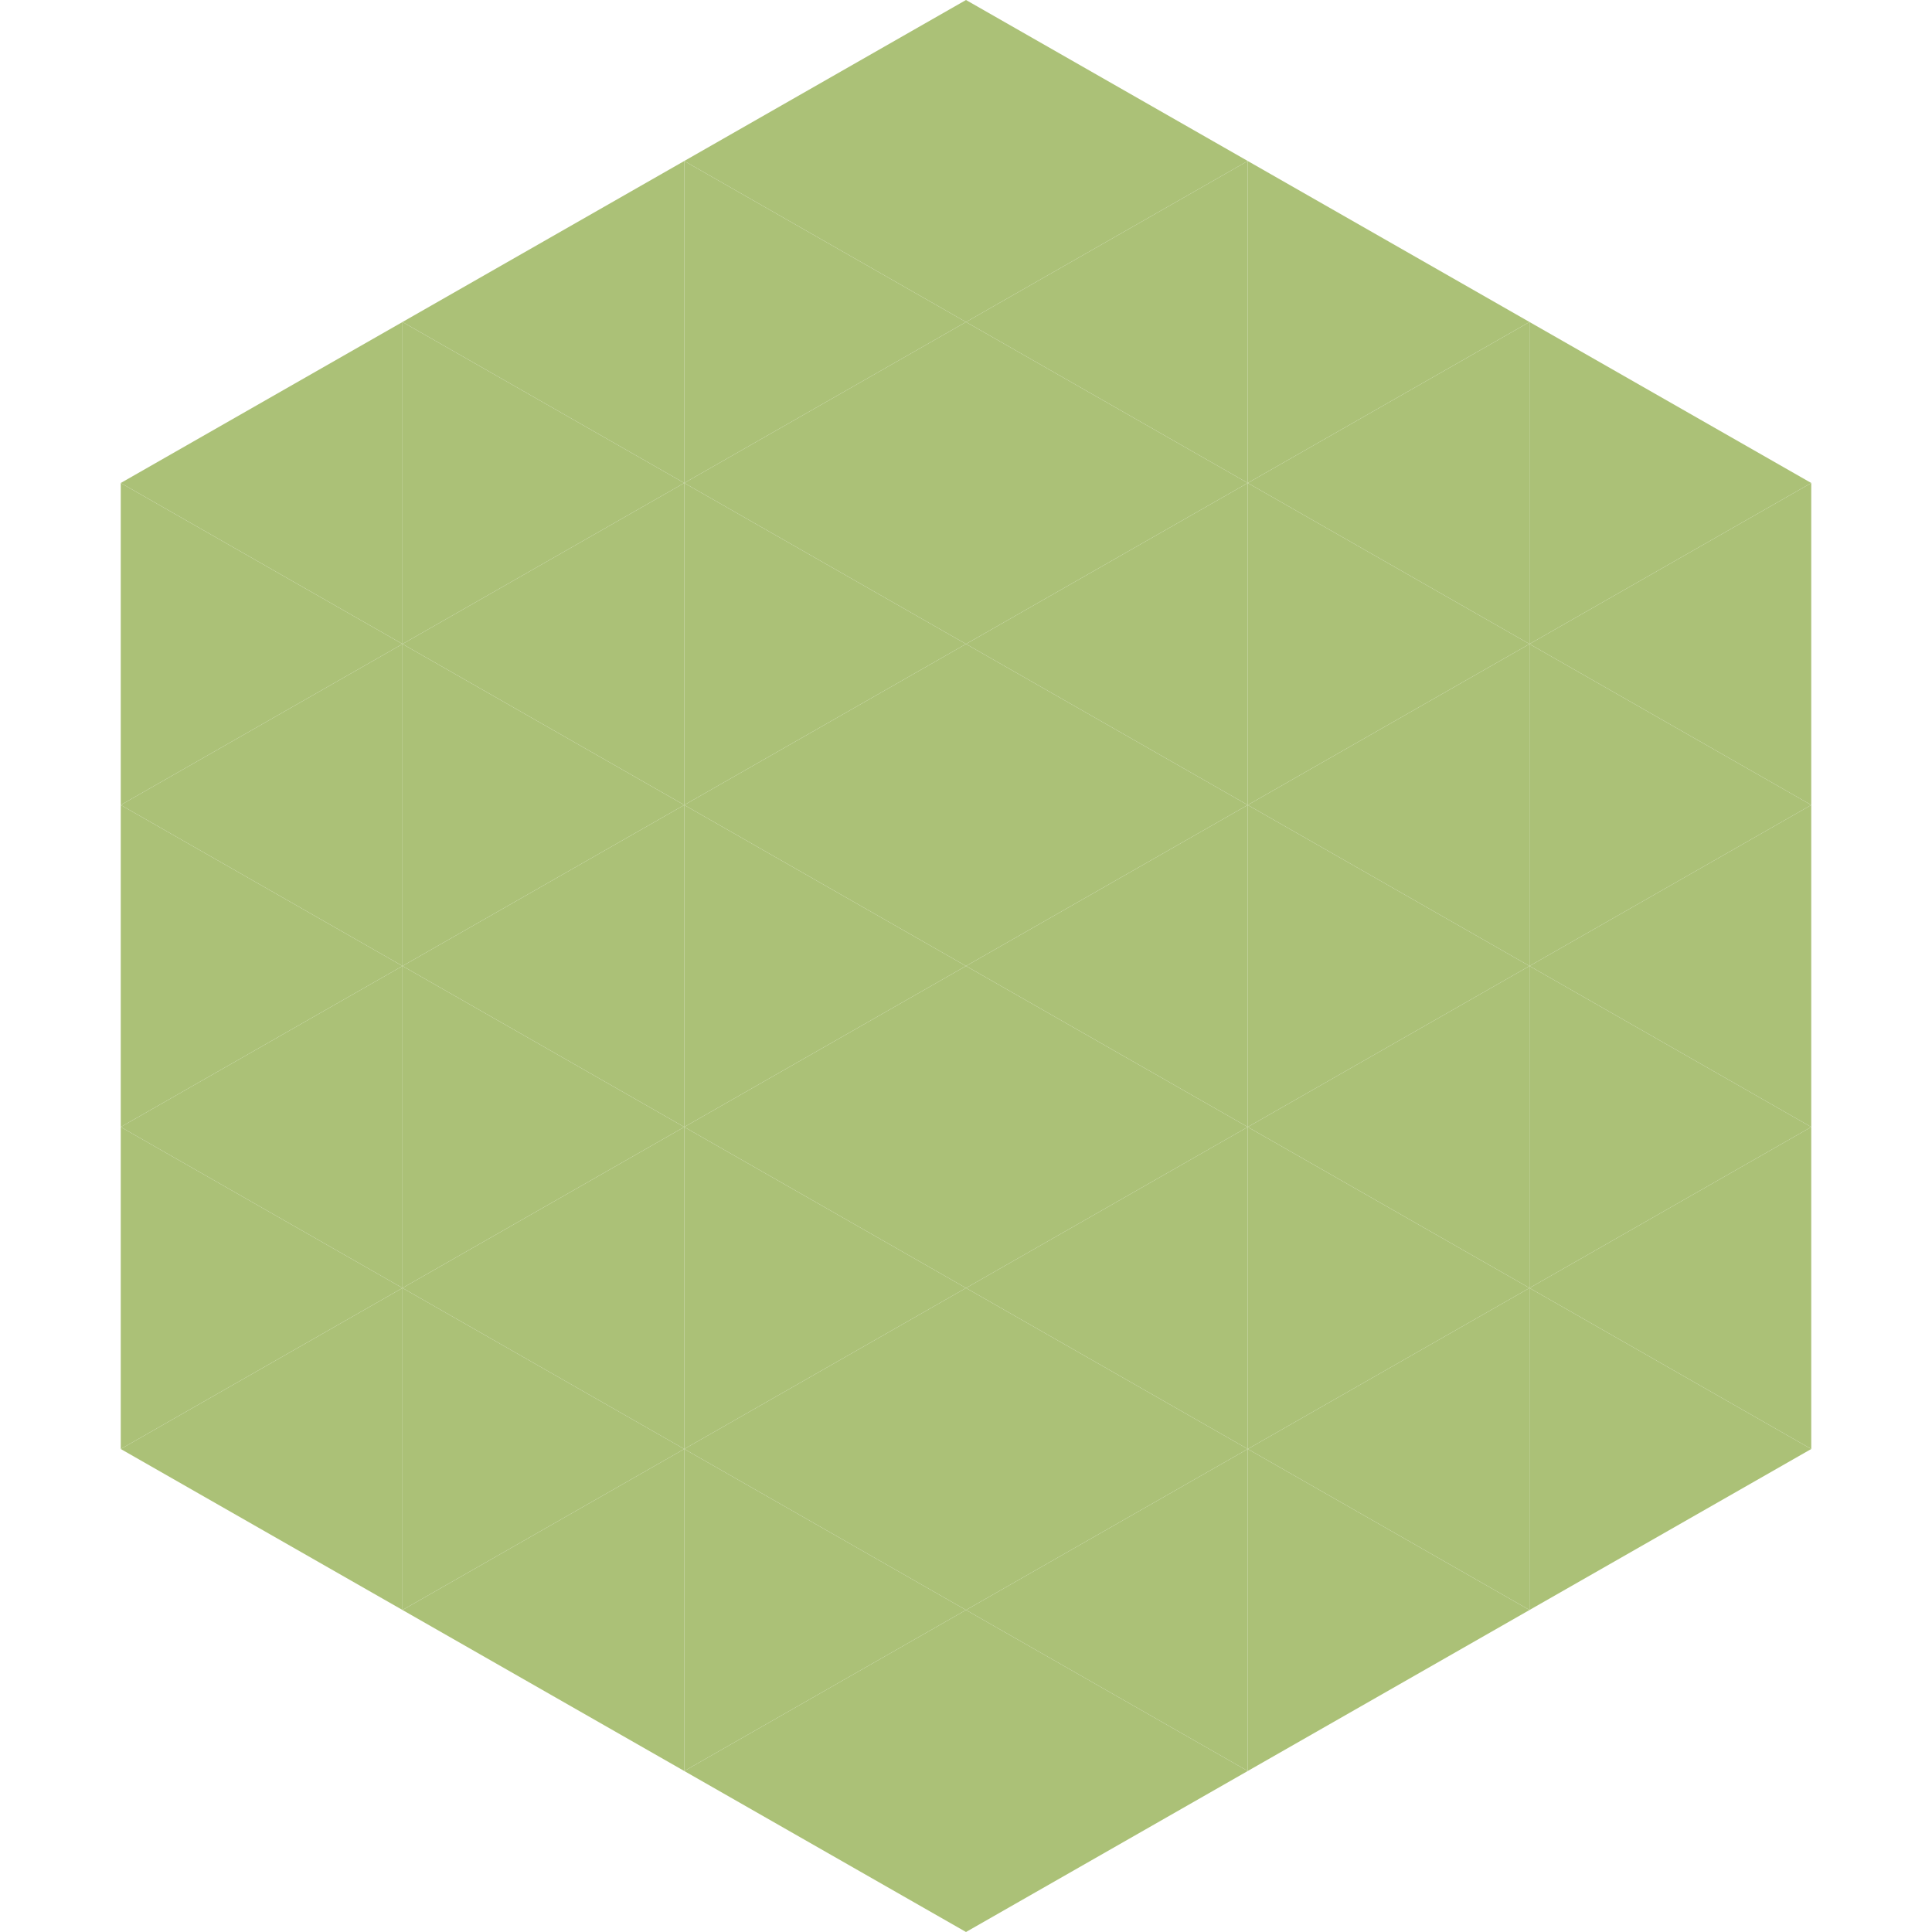
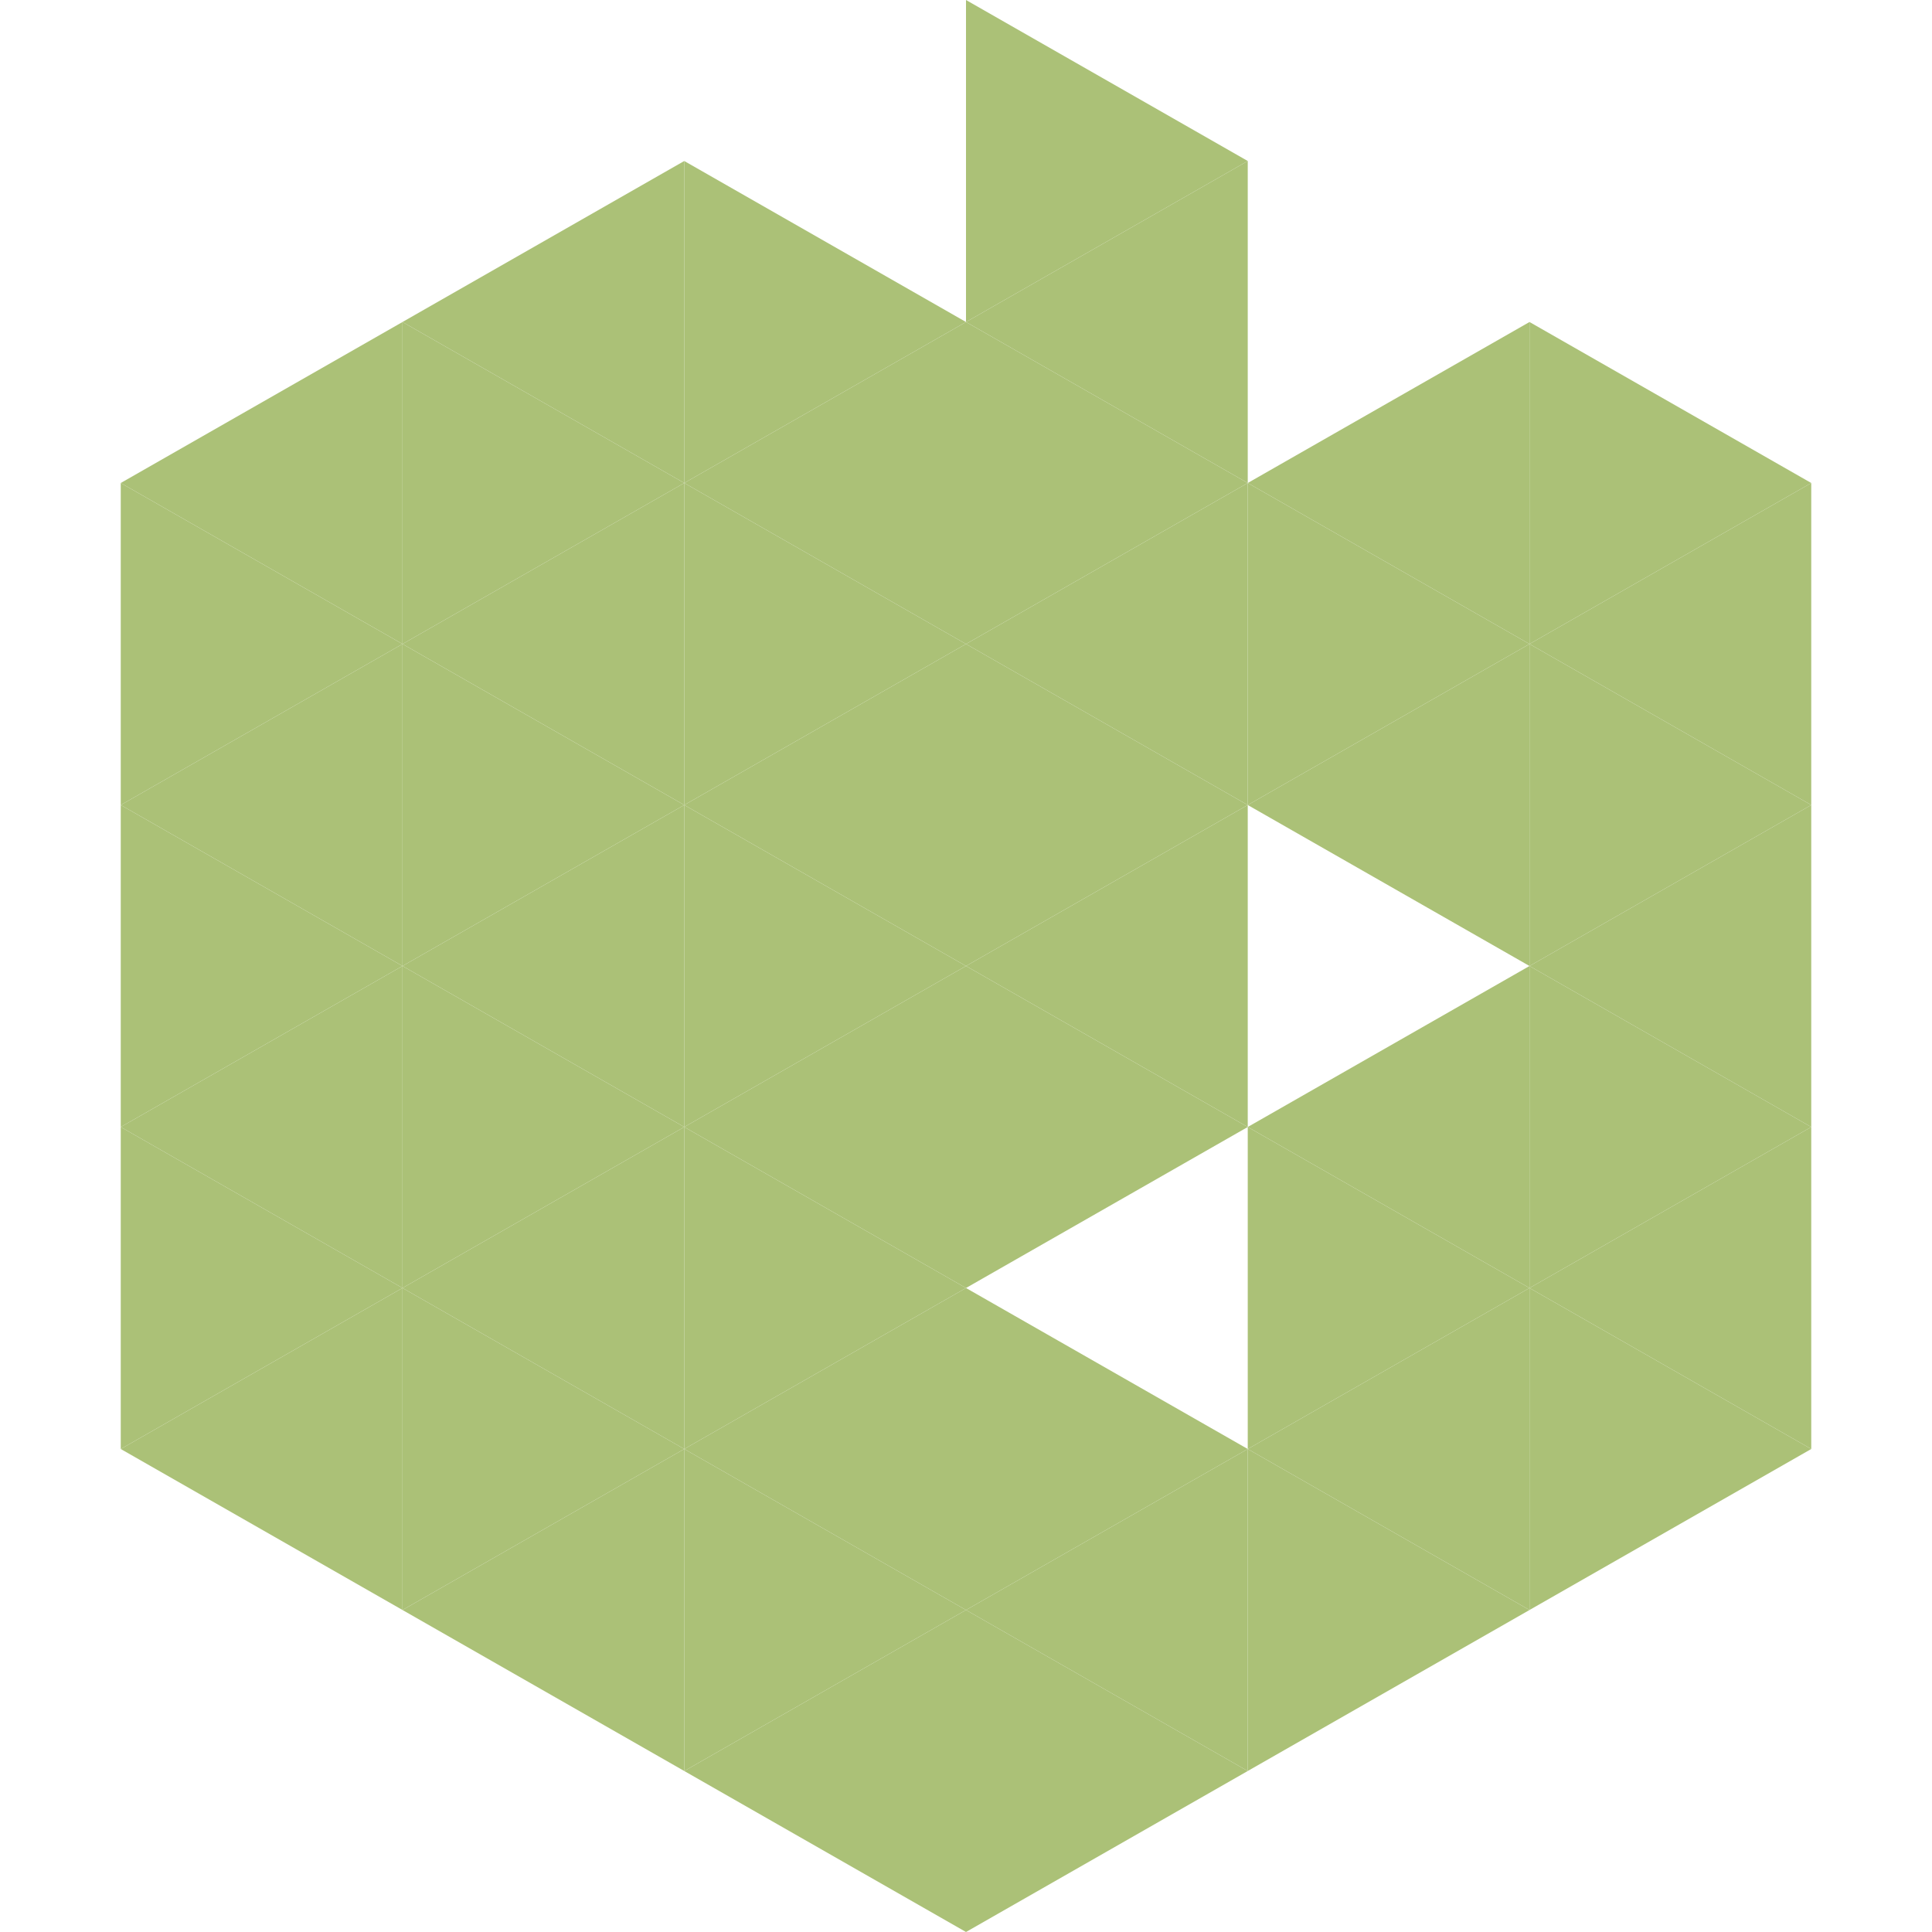
<svg xmlns="http://www.w3.org/2000/svg" width="240" height="240">
  <polygon points="50,40 15,60 50,80" style="fill:rgb(171,193,119)" />
  <polygon points="190,40 225,60 190,80" style="fill:rgb(171,193,119)" />
  <polygon points="15,60 50,80 15,100" style="fill:rgb(171,193,119)" />
  <polygon points="225,60 190,80 225,100" style="fill:rgb(171,193,119)" />
  <polygon points="50,80 15,100 50,120" style="fill:rgb(171,193,119)" />
  <polygon points="190,80 225,100 190,120" style="fill:rgb(171,193,119)" />
  <polygon points="15,100 50,120 15,140" style="fill:rgb(171,193,119)" />
  <polygon points="225,100 190,120 225,140" style="fill:rgb(171,193,119)" />
  <polygon points="50,120 15,140 50,160" style="fill:rgb(171,193,119)" />
  <polygon points="190,120 225,140 190,160" style="fill:rgb(171,193,119)" />
  <polygon points="15,140 50,160 15,180" style="fill:rgb(171,193,119)" />
  <polygon points="225,140 190,160 225,180" style="fill:rgb(171,193,119)" />
  <polygon points="50,160 15,180 50,200" style="fill:rgb(171,193,119)" />
  <polygon points="190,160 225,180 190,200" style="fill:rgb(171,193,119)" />
  <polygon points="15,180 50,200 15,220" style="fill:rgb(255,255,255); fill-opacity:0" />
  <polygon points="225,180 190,200 225,220" style="fill:rgb(255,255,255); fill-opacity:0" />
-   <polygon points="50,0 85,20 50,40" style="fill:rgb(255,255,255); fill-opacity:0" />
  <polygon points="190,0 155,20 190,40" style="fill:rgb(255,255,255); fill-opacity:0" />
  <polygon points="85,20 50,40 85,60" style="fill:rgb(171,193,119)" />
-   <polygon points="155,20 190,40 155,60" style="fill:rgb(171,193,119)" />
  <polygon points="50,40 85,60 50,80" style="fill:rgb(171,193,119)" />
  <polygon points="190,40 155,60 190,80" style="fill:rgb(171,193,119)" />
  <polygon points="85,60 50,80 85,100" style="fill:rgb(171,193,119)" />
  <polygon points="155,60 190,80 155,100" style="fill:rgb(171,193,119)" />
  <polygon points="50,80 85,100 50,120" style="fill:rgb(171,193,119)" />
  <polygon points="190,80 155,100 190,120" style="fill:rgb(171,193,119)" />
  <polygon points="85,100 50,120 85,140" style="fill:rgb(171,193,119)" />
-   <polygon points="155,100 190,120 155,140" style="fill:rgb(171,193,119)" />
  <polygon points="50,120 85,140 50,160" style="fill:rgb(171,193,119)" />
  <polygon points="190,120 155,140 190,160" style="fill:rgb(171,193,119)" />
  <polygon points="85,140 50,160 85,180" style="fill:rgb(171,193,119)" />
  <polygon points="155,140 190,160 155,180" style="fill:rgb(171,193,119)" />
  <polygon points="50,160 85,180 50,200" style="fill:rgb(171,193,119)" />
  <polygon points="190,160 155,180 190,200" style="fill:rgb(171,193,119)" />
  <polygon points="85,180 50,200 85,220" style="fill:rgb(171,193,119)" />
  <polygon points="155,180 190,200 155,220" style="fill:rgb(171,193,119)" />
-   <polygon points="120,0 85,20 120,40" style="fill:rgb(171,193,119)" />
  <polygon points="120,0 155,20 120,40" style="fill:rgb(171,193,119)" />
  <polygon points="85,20 120,40 85,60" style="fill:rgb(171,193,119)" />
  <polygon points="155,20 120,40 155,60" style="fill:rgb(171,193,119)" />
  <polygon points="120,40 85,60 120,80" style="fill:rgb(171,193,119)" />
  <polygon points="120,40 155,60 120,80" style="fill:rgb(171,193,119)" />
  <polygon points="85,60 120,80 85,100" style="fill:rgb(171,193,119)" />
  <polygon points="155,60 120,80 155,100" style="fill:rgb(171,193,119)" />
  <polygon points="120,80 85,100 120,120" style="fill:rgb(171,193,119)" />
  <polygon points="120,80 155,100 120,120" style="fill:rgb(171,193,119)" />
  <polygon points="85,100 120,120 85,140" style="fill:rgb(171,193,119)" />
  <polygon points="155,100 120,120 155,140" style="fill:rgb(171,193,119)" />
  <polygon points="120,120 85,140 120,160" style="fill:rgb(171,193,119)" />
  <polygon points="120,120 155,140 120,160" style="fill:rgb(171,193,119)" />
  <polygon points="85,140 120,160 85,180" style="fill:rgb(171,193,119)" />
-   <polygon points="155,140 120,160 155,180" style="fill:rgb(171,193,119)" />
  <polygon points="120,160 85,180 120,200" style="fill:rgb(171,193,119)" />
  <polygon points="120,160 155,180 120,200" style="fill:rgb(171,193,119)" />
  <polygon points="85,180 120,200 85,220" style="fill:rgb(171,193,119)" />
  <polygon points="155,180 120,200 155,220" style="fill:rgb(171,193,119)" />
  <polygon points="120,200 85,220 120,240" style="fill:rgb(171,193,119)" />
  <polygon points="120,200 155,220 120,240" style="fill:rgb(171,193,119)" />
  <polygon points="85,220 120,240 85,260" style="fill:rgb(255,255,255); fill-opacity:0" />
  <polygon points="155,220 120,240 155,260" style="fill:rgb(255,255,255); fill-opacity:0" />
</svg>